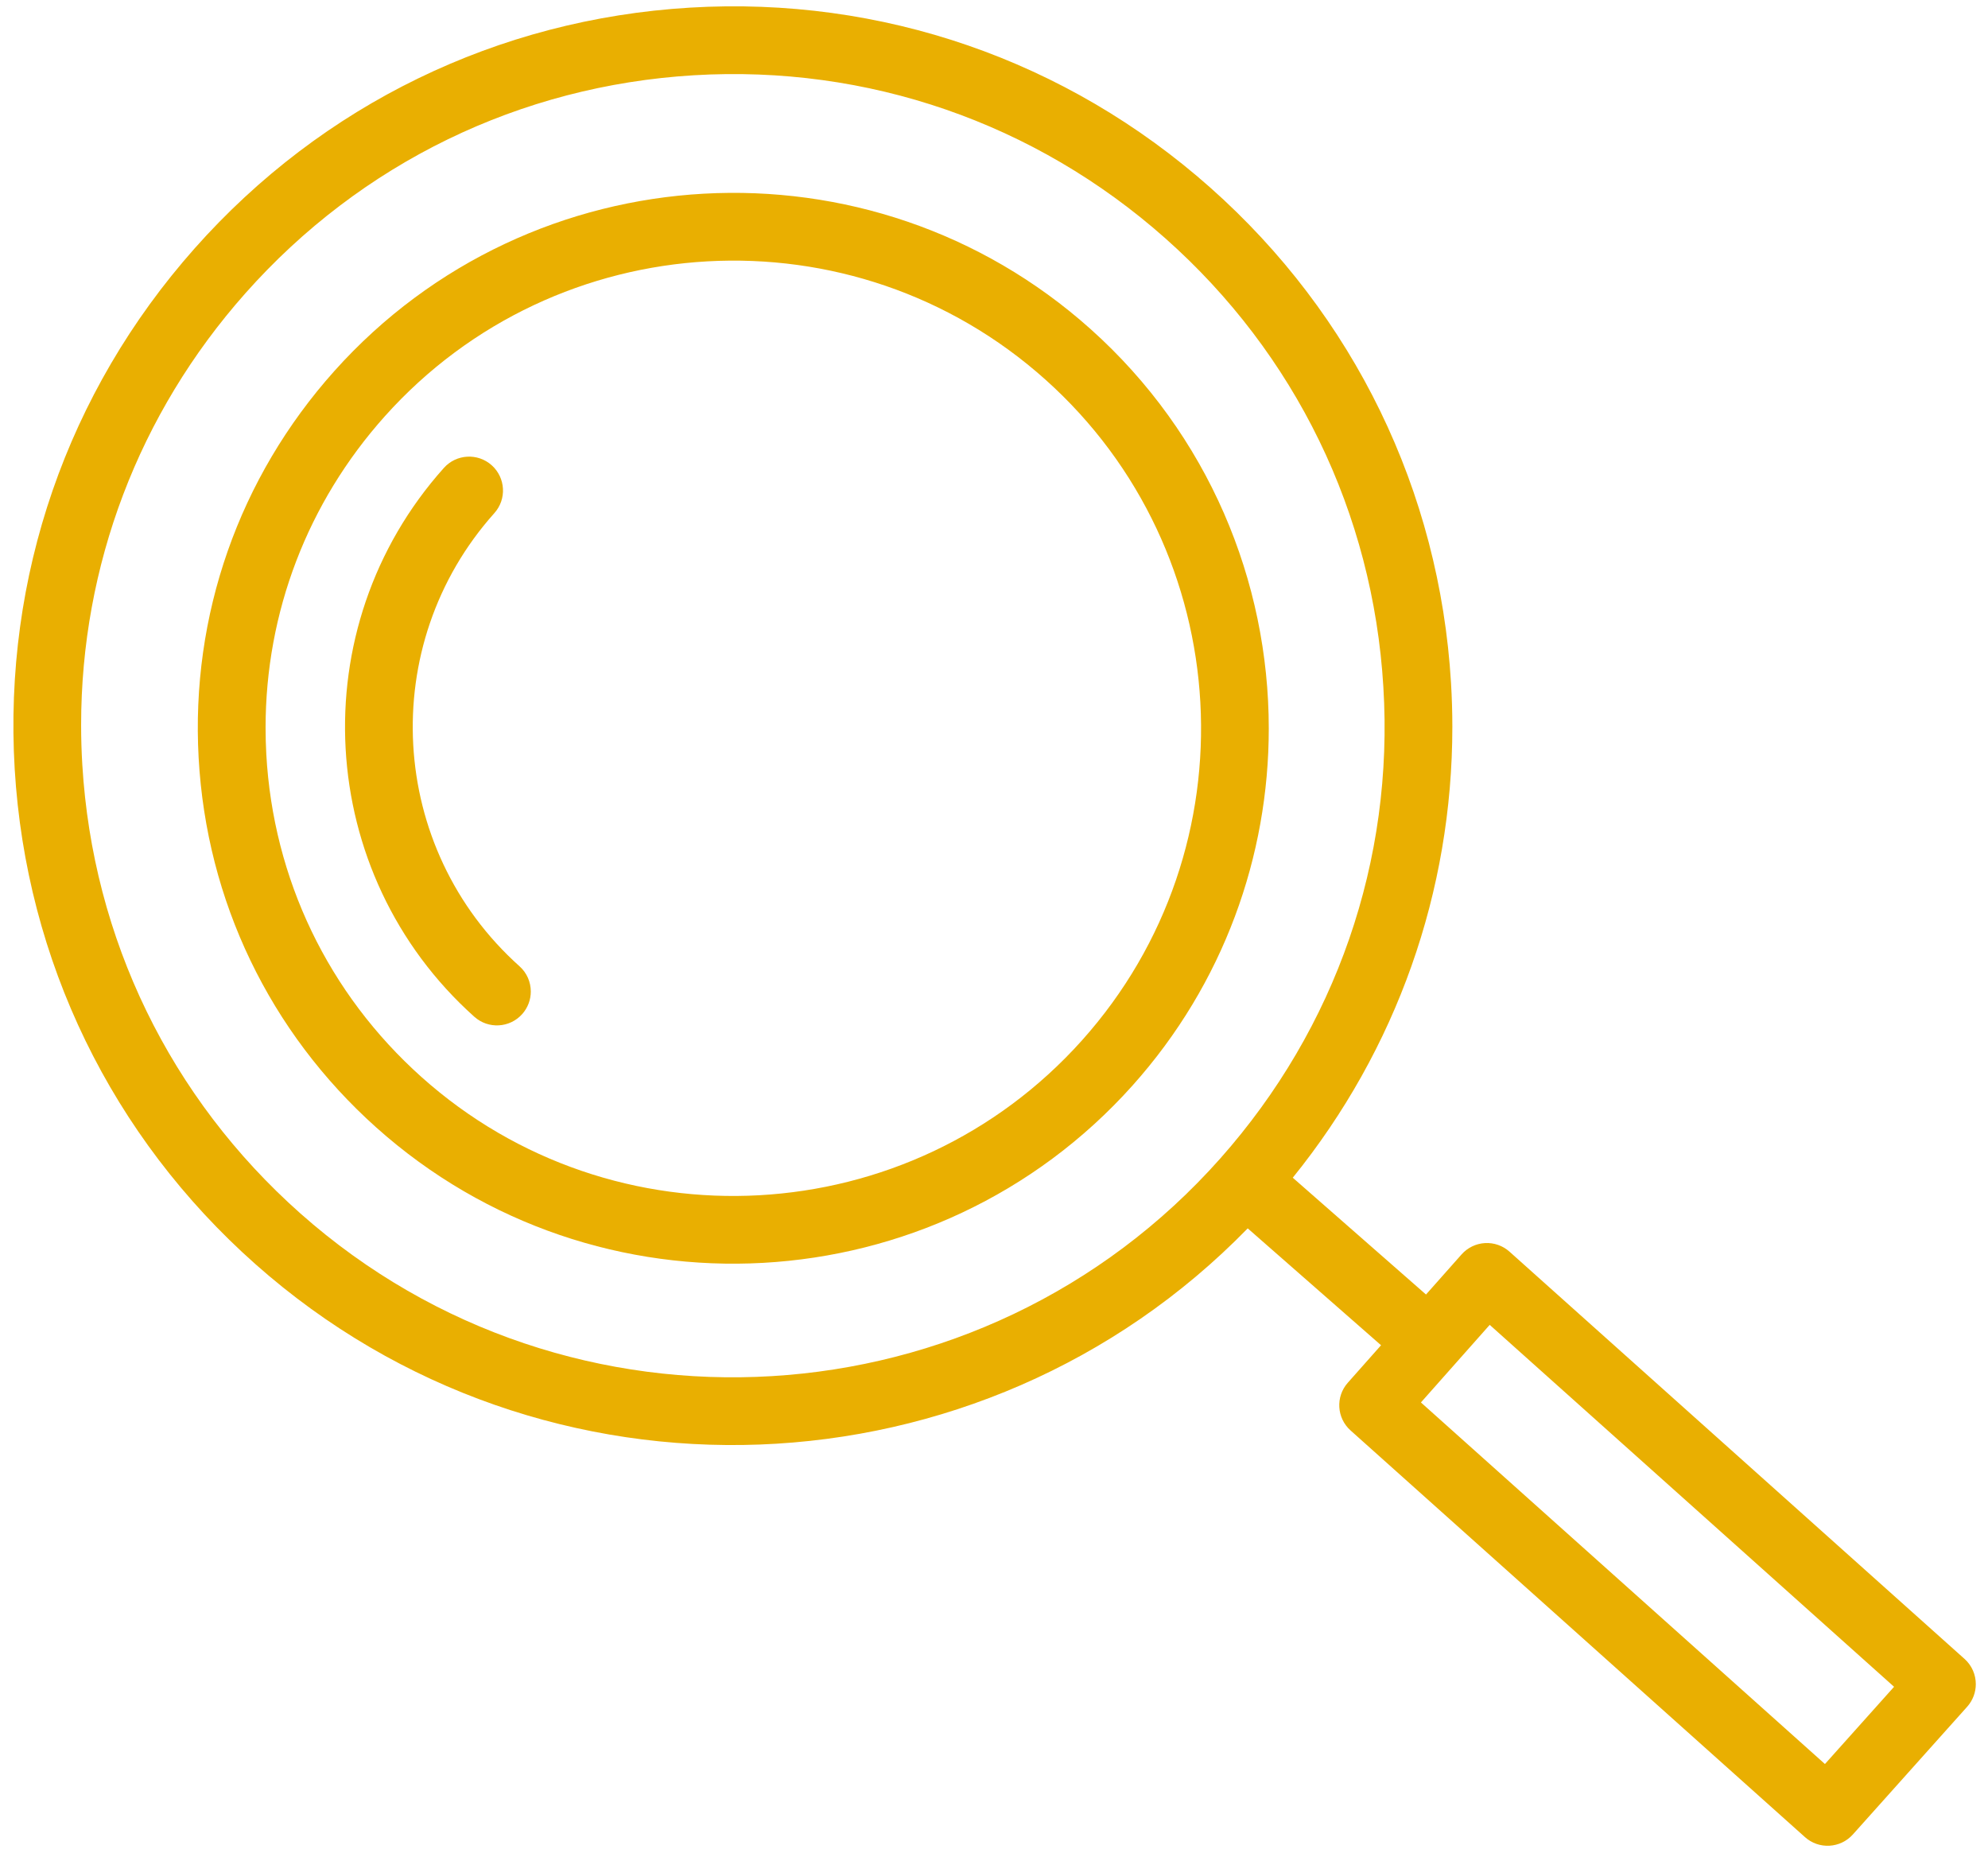
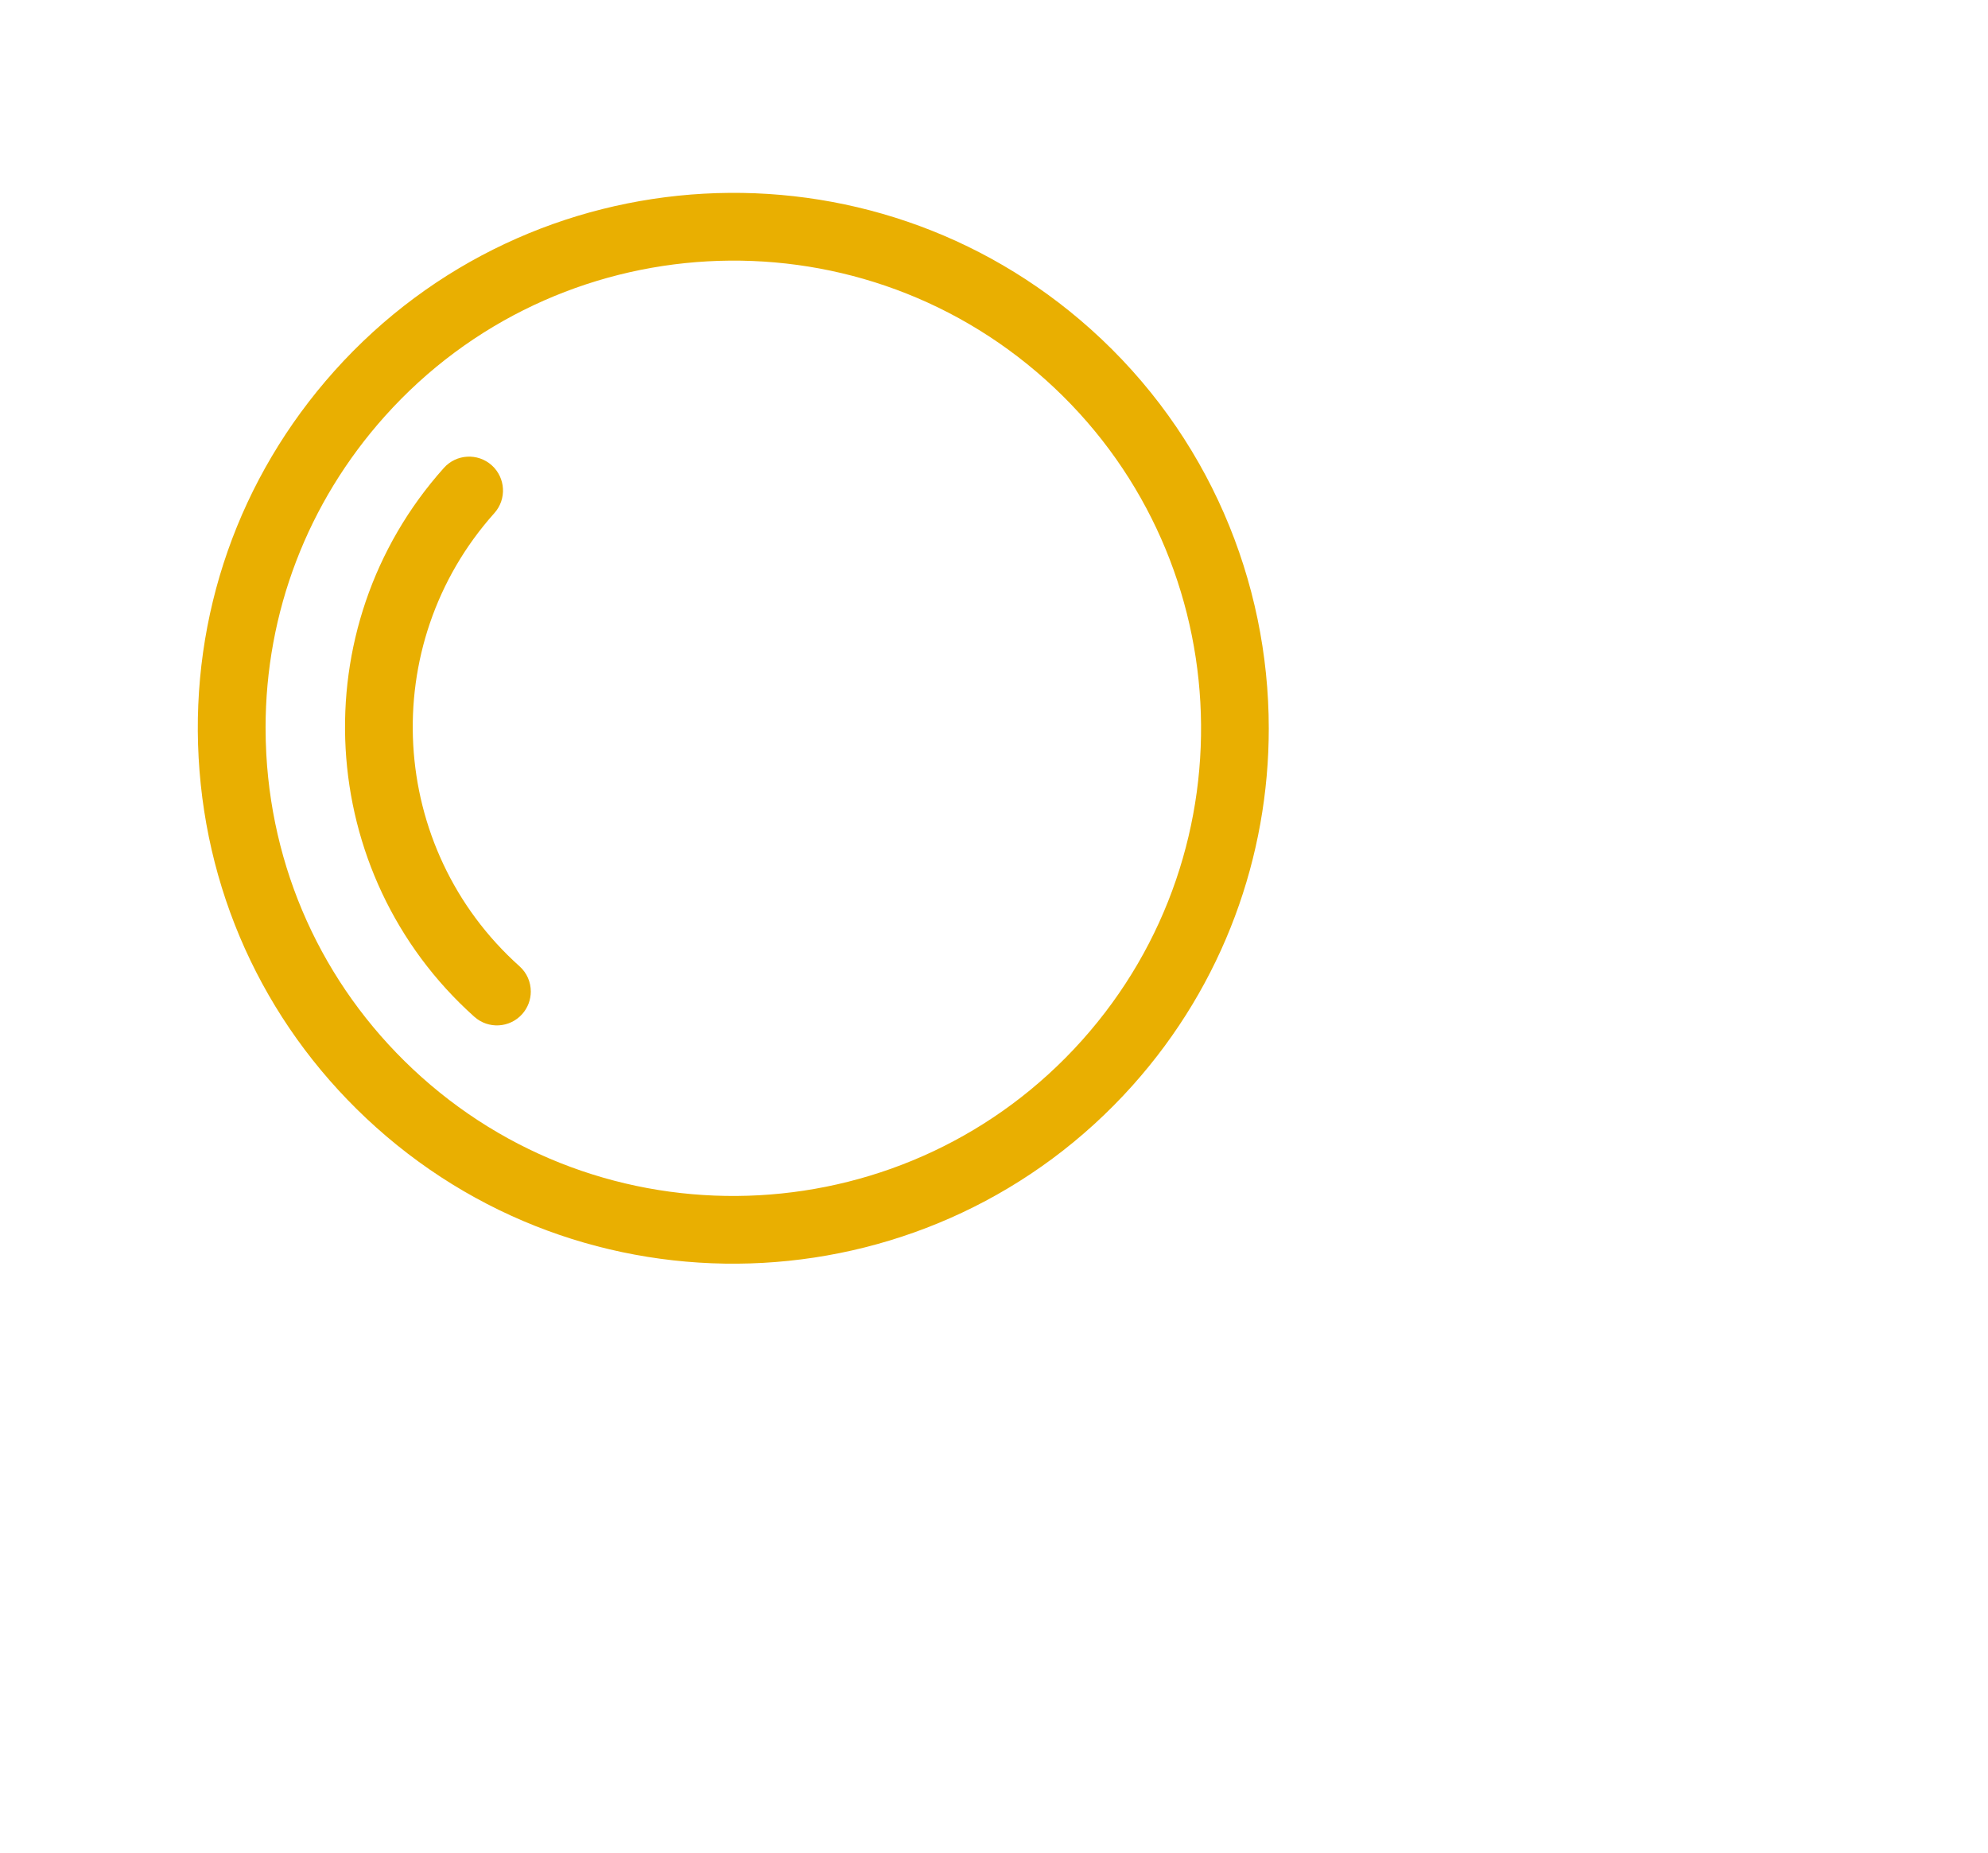
<svg xmlns="http://www.w3.org/2000/svg" width="88" height="82" viewBox="0 0 88 82" fill="none">
  <path d="M14.799 16.424C10.575 21.145 8.442 27.236 8.793 33.548C9.144 39.871 11.936 45.679 16.654 49.902C26.396 58.62 41.415 57.787 50.133 48.045C54.175 43.527 56.163 37.878 56.163 32.246C56.163 25.731 53.501 19.242 48.276 14.566C38.536 5.849 23.517 6.682 14.799 16.424ZM46.277 16.803C54.786 24.416 55.514 37.535 47.897 46.045C40.282 54.555 27.164 55.282 18.655 47.668C14.533 43.979 12.094 38.905 11.788 33.383C11.767 32.99 11.756 32.6 11.756 32.21C11.756 27.111 13.607 22.255 17.034 18.425C24.65 9.915 37.768 9.188 46.277 16.803Z" fill="#E9AF01" />
  <path d="M20.996 45.003C21.614 45.556 22.562 45.503 23.114 44.886C23.37 44.599 23.496 44.242 23.496 43.886C23.496 43.474 23.328 43.064 22.996 42.768C17.159 37.544 16.661 28.548 21.883 22.711C22.436 22.094 22.383 21.147 21.766 20.593C21.148 20.041 20.2 20.094 19.648 20.711C13.322 27.781 13.928 38.678 20.996 45.003Z" fill="#E9AF01" />
-   <path d="M30.535 0.338C22.043 0.847 14.259 4.632 8.614 10.996C2.969 17.36 0.149 25.534 0.65 34.034C1.159 42.525 4.944 50.31 11.308 55.954C24.065 67.269 43.45 66.455 55.231 54.369L61.133 59.542L59.662 61.201C59.112 61.82 59.168 62.764 59.784 63.314L79.899 81.314C80.195 81.58 80.585 81.716 80.982 81.694C81.379 81.672 81.752 81.493 82.017 81.197L87.078 75.542C87.334 75.255 87.46 74.898 87.46 74.542C87.46 74.13 87.291 73.72 86.96 73.424L66.819 55.4C66.522 55.134 66.131 54.997 65.732 55.02C65.335 55.043 64.961 55.224 64.697 55.522L63.123 57.297L57.225 52.127C61.822 46.444 64.289 39.467 64.289 32.171C64.289 31.524 64.269 30.873 64.23 30.222C63.72 21.731 59.935 13.946 53.571 8.301C47.207 2.656 39.027 -0.171 30.535 0.338ZM83.842 74.659L80.782 78.078L62.898 62.074L65.943 58.64L83.842 74.659ZM51.581 10.546C57.346 15.659 60.774 22.711 61.235 30.402C61.709 38.092 59.134 45.504 54.022 51.269C43.467 63.169 25.198 64.264 13.298 53.709C7.533 48.596 4.105 41.544 3.644 33.853C3.608 33.263 3.591 32.675 3.591 32.088C3.591 25.034 6.137 18.308 10.858 12.985C15.971 7.22 23.023 3.792 30.714 3.331C38.406 2.871 45.817 5.434 51.581 10.546Z" fill="#E9AF01" />
</svg>